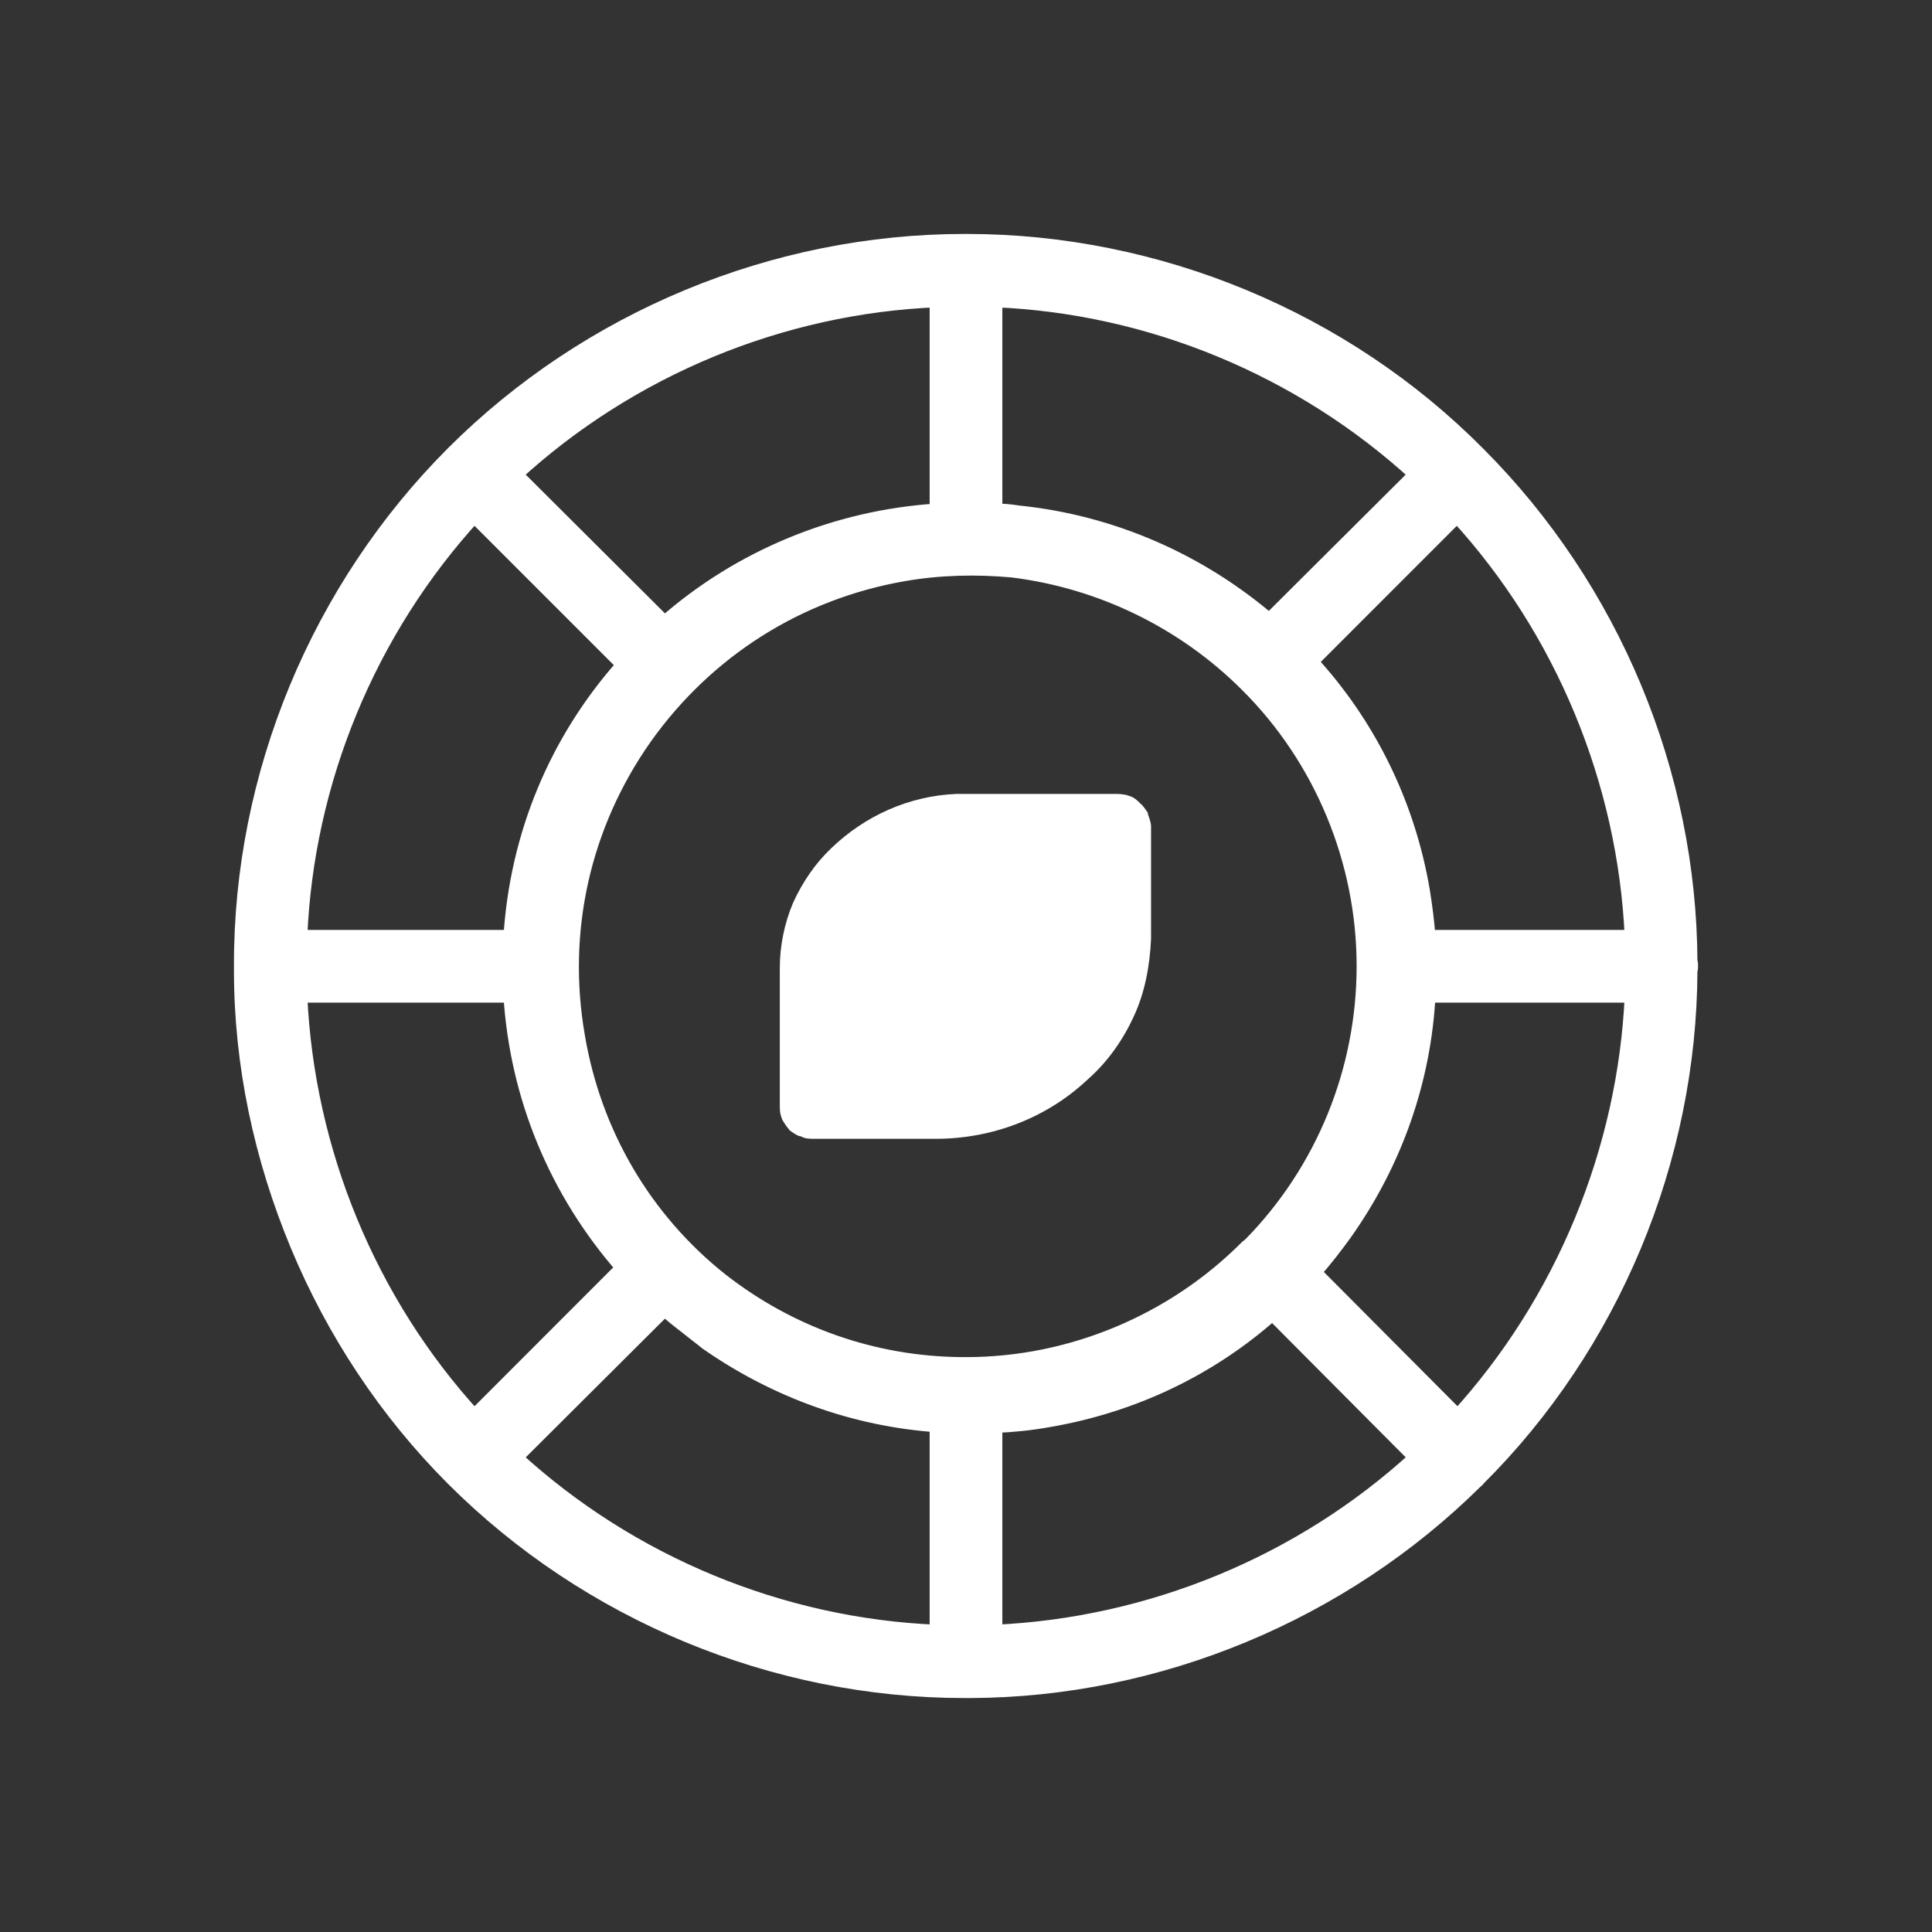
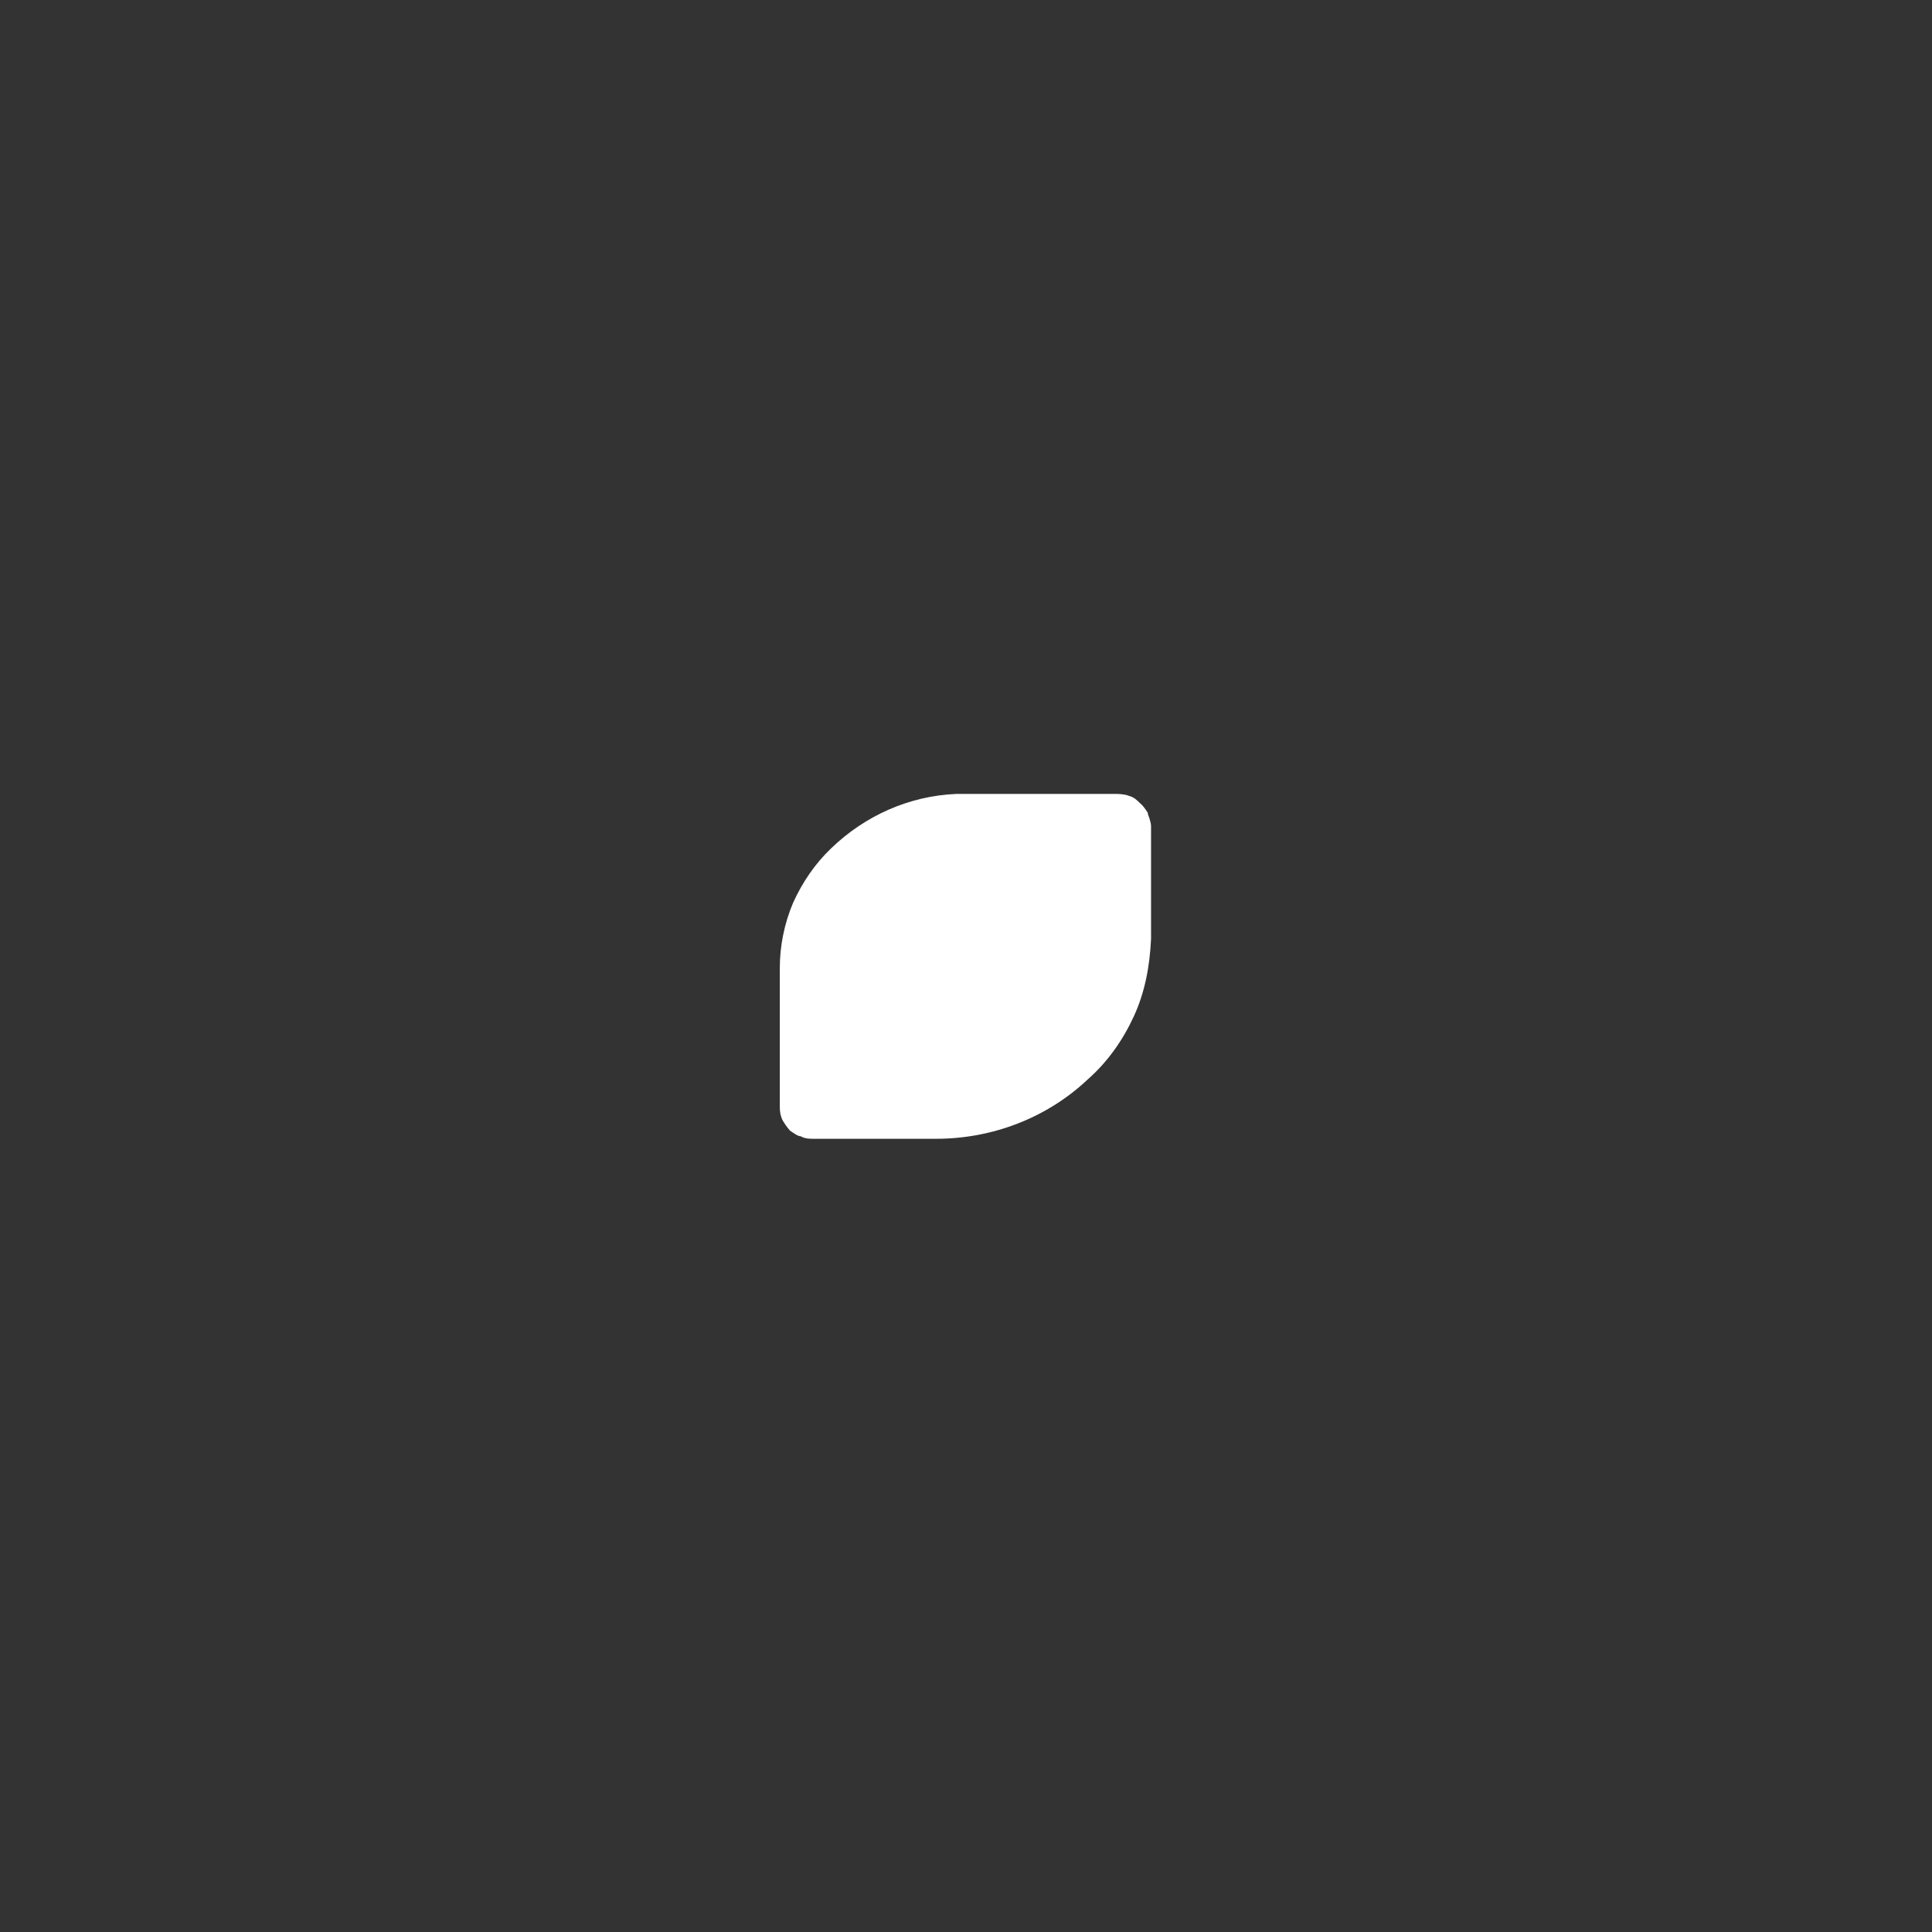
<svg xmlns="http://www.w3.org/2000/svg" width="32" height="32" viewBox="0 0 32 32" fill="none">
  <rect x="0" y="0" width="32" height="32" fill="#333333" stroke="none" />
-   <path d="M27.99 15.937C27.979 12.803 26.701 9.743 24.48 7.521C22.259 5.279 19.169 4 16.016 4H15.974C12.821 4 9.741 5.279 7.509 7.511C5.278 9.743 3.99 12.835 4 16V16.073C4 17.645 4.335 19.186 4.932 20.622C5.53 22.058 6.399 23.378 7.509 24.489C9.741 26.721 12.821 28 15.974 28H16.068C19.179 27.99 22.228 26.721 24.438 24.531C24.449 24.52 24.47 24.51 24.48 24.489C26.701 22.278 27.979 19.207 27.99 16.073C28 16.052 28 16.021 28 16C28 15.969 28 15.948 27.99 15.927V15.937ZM16.477 4.964C19.054 5.069 21.557 6.107 23.464 7.857L21.023 10.288C19.86 9.293 18.415 8.653 16.854 8.496C16.728 8.475 16.602 8.465 16.477 8.465V4.964ZM15.523 4.964V8.465C13.858 8.569 12.255 9.23 11.008 10.33L8.526 7.857C10.432 6.107 12.936 5.069 15.523 4.964ZM7.855 8.528L10.338 11.011C9.217 12.269 8.567 13.841 8.463 15.528H4.964C5.069 12.94 6.106 10.435 7.855 8.528ZM4.964 16.482H8.463C8.567 18.159 9.217 19.731 10.327 20.999L7.855 23.473C6.106 21.565 5.079 19.06 4.964 16.482ZM15.523 27.036C12.936 26.931 10.432 25.893 8.526 24.143L11.008 21.67C11.124 21.775 11.239 21.869 11.364 21.963C11.48 22.058 11.595 22.142 11.71 22.236C12.852 23.032 14.162 23.504 15.523 23.598V27.036ZM16.005 22.603H15.932C14.465 22.592 13.082 22.099 11.941 21.209C10.673 20.203 9.835 18.777 9.563 17.163C9.259 15.413 9.657 13.663 10.673 12.217C11.7 10.77 13.219 9.806 14.968 9.502C15.576 9.397 16.173 9.387 16.759 9.439C18.226 9.617 19.609 10.288 20.657 11.336C21.893 12.562 22.595 14.26 22.595 16C22.595 17.74 21.914 19.396 20.709 20.622C20.709 20.632 20.677 20.643 20.667 20.653C19.441 21.89 17.744 22.603 16.005 22.603ZM16.477 27.036V23.609C16.77 23.598 17.074 23.567 17.367 23.514C18.771 23.273 20.038 22.666 21.076 21.743L23.464 24.143C21.557 25.893 19.054 26.921 16.477 27.036ZM24.145 23.473L21.756 21.073C21.945 20.863 22.113 20.643 22.28 20.412C23.108 19.238 23.579 17.887 23.652 16.482H27.036C26.921 19.06 25.884 21.565 24.145 23.473ZM23.652 15.528C23.632 15.266 23.6 15.015 23.558 14.753C23.307 13.286 22.647 11.986 21.704 10.959L24.134 8.528C25.884 10.435 26.921 12.94 27.036 15.528H23.652Z" fill="white" stroke="white" stroke-width="0.25" stroke-miterlimit="10" />
  <path d="M19.065 13.674V15.55C19.044 16.012 18.96 16.441 18.782 16.829C18.604 17.217 18.353 17.584 18.007 17.887C17.337 18.516 16.436 18.862 15.504 18.862H13.482C13.408 18.862 13.335 18.862 13.262 18.82C13.22 18.82 13.157 18.778 13.084 18.726C13.021 18.653 12.989 18.6 12.958 18.548C12.927 18.474 12.916 18.422 12.916 18.328V16.032C12.916 15.676 12.989 15.299 13.136 14.953C13.293 14.607 13.503 14.303 13.765 14.052C14.33 13.507 15.063 13.182 15.839 13.15C15.902 13.15 15.964 13.15 16.027 13.15H18.5C18.5 13.15 18.625 13.15 18.699 13.182C18.782 13.203 18.835 13.255 18.887 13.308C18.929 13.339 18.971 13.402 19.013 13.465V13.486C19.013 13.486 19.065 13.611 19.065 13.685V13.674Z" fill="white" />
</svg>